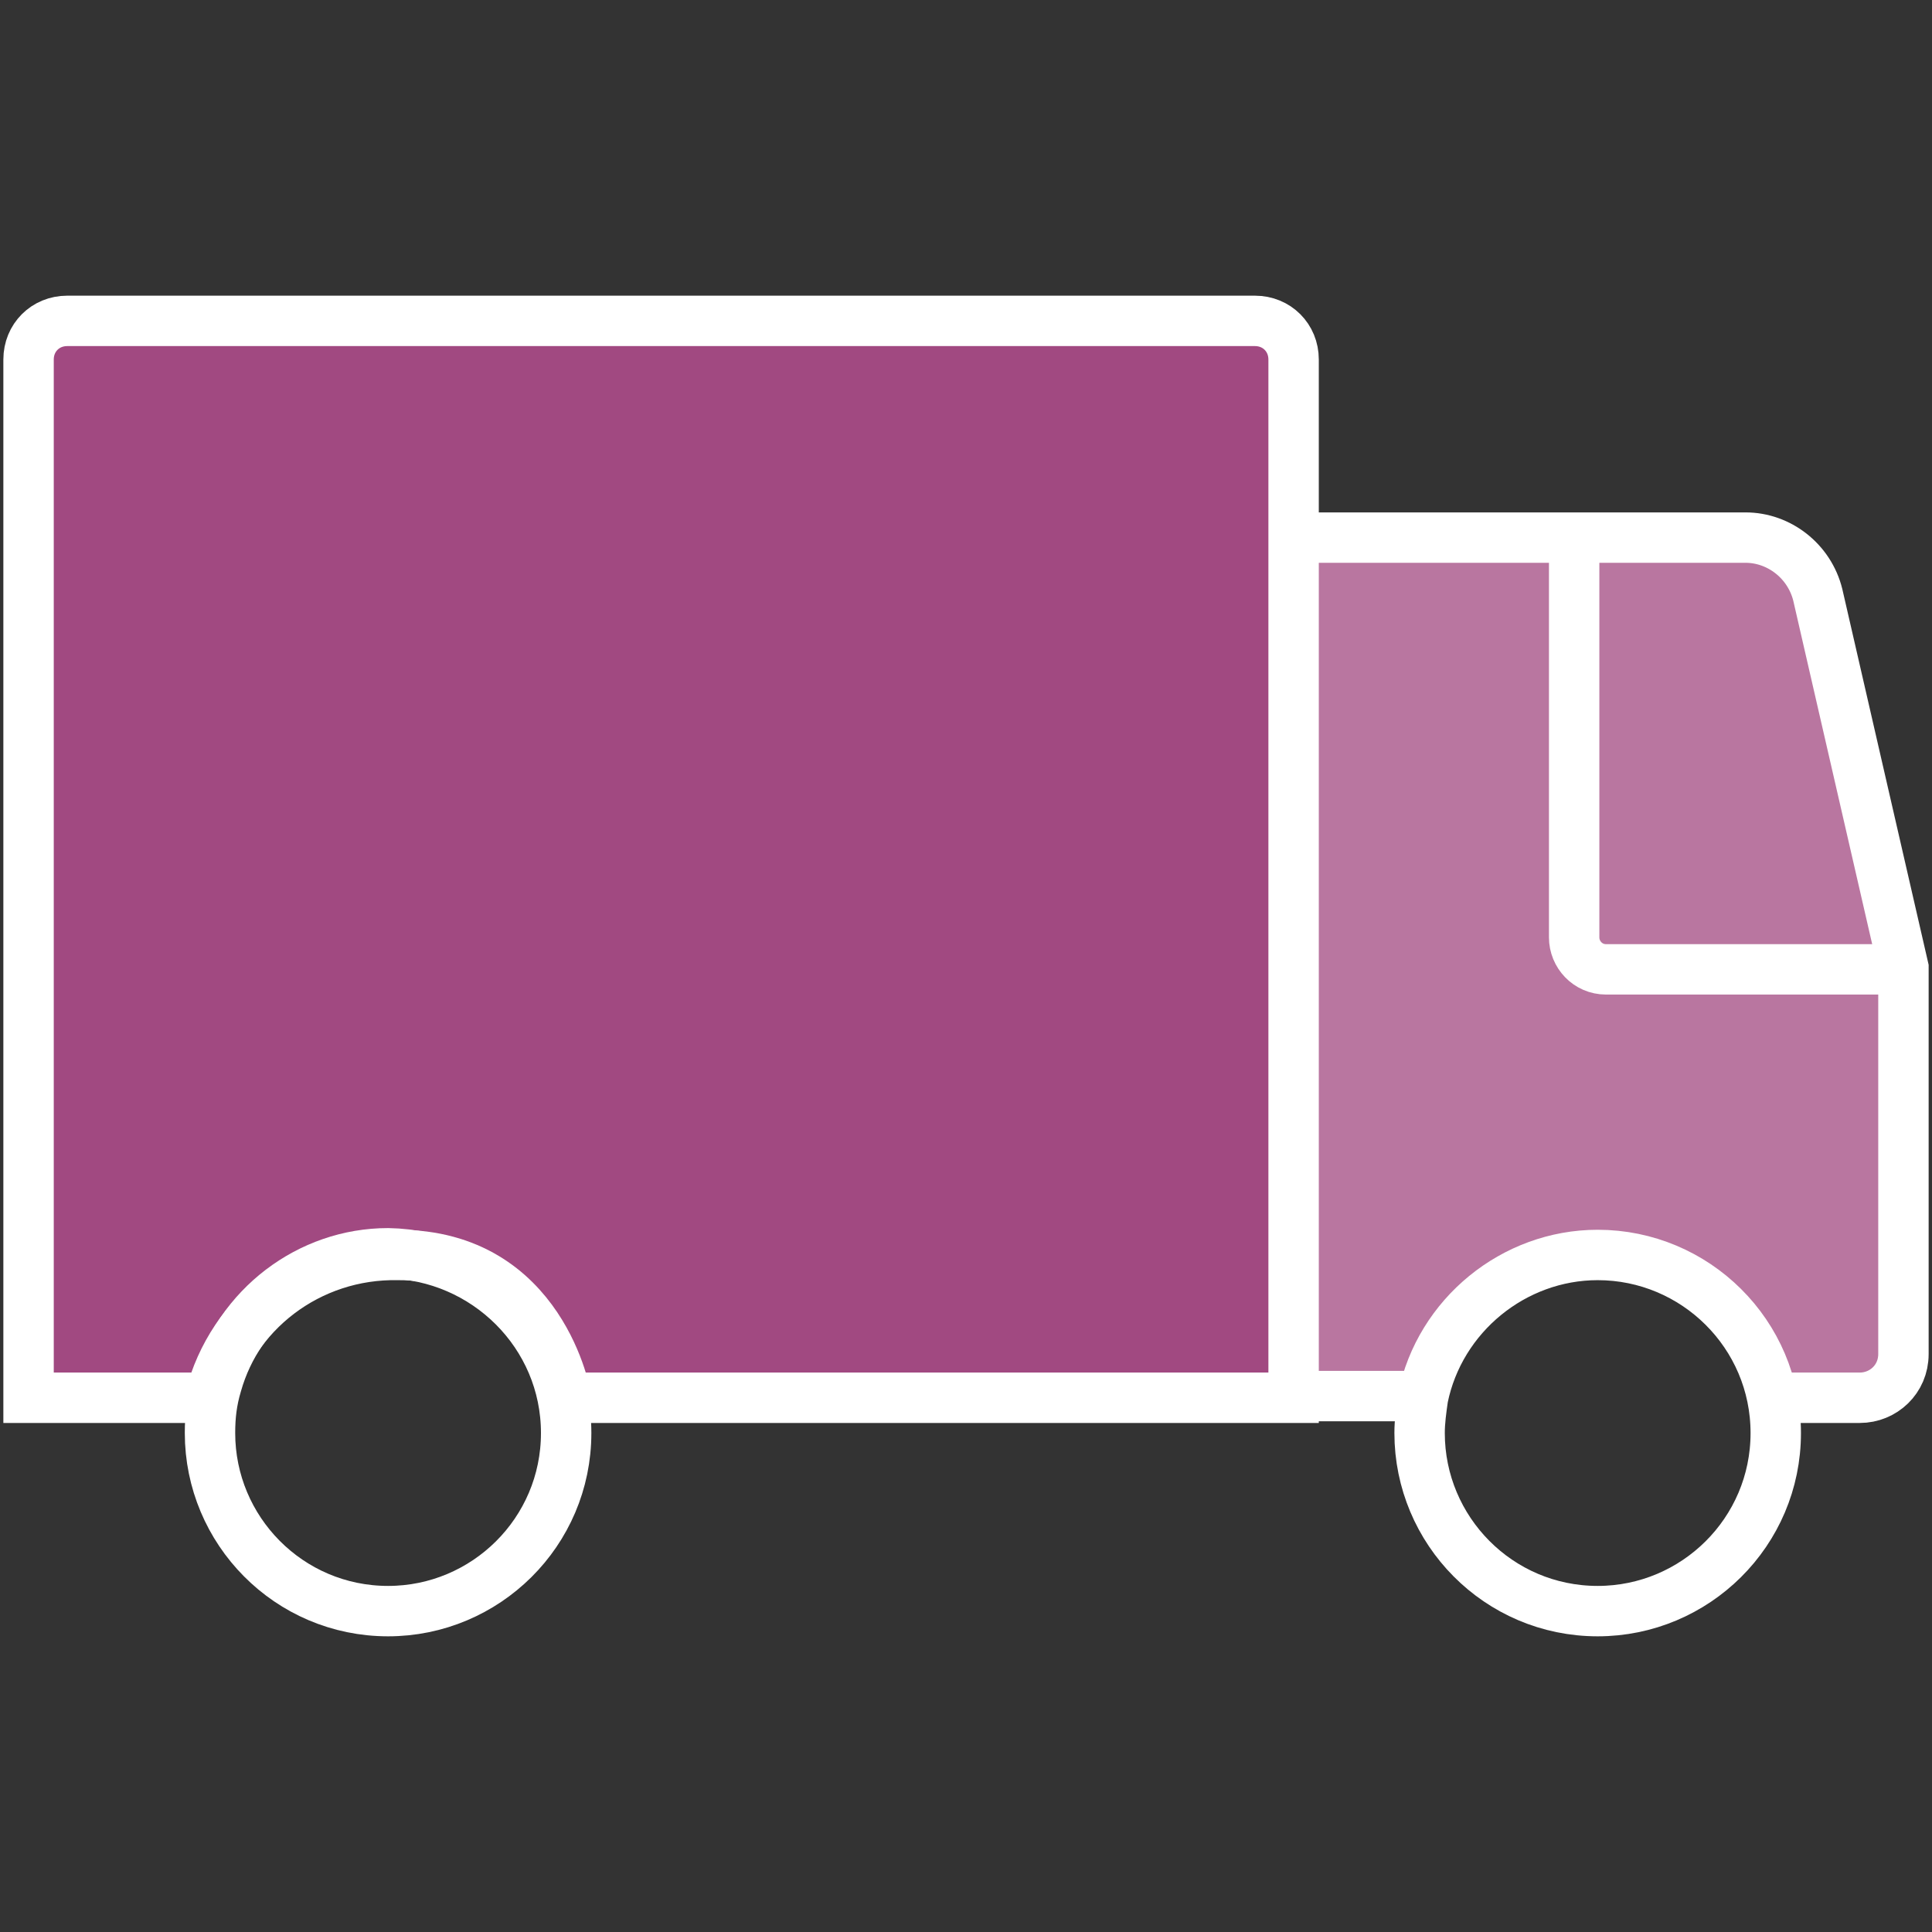
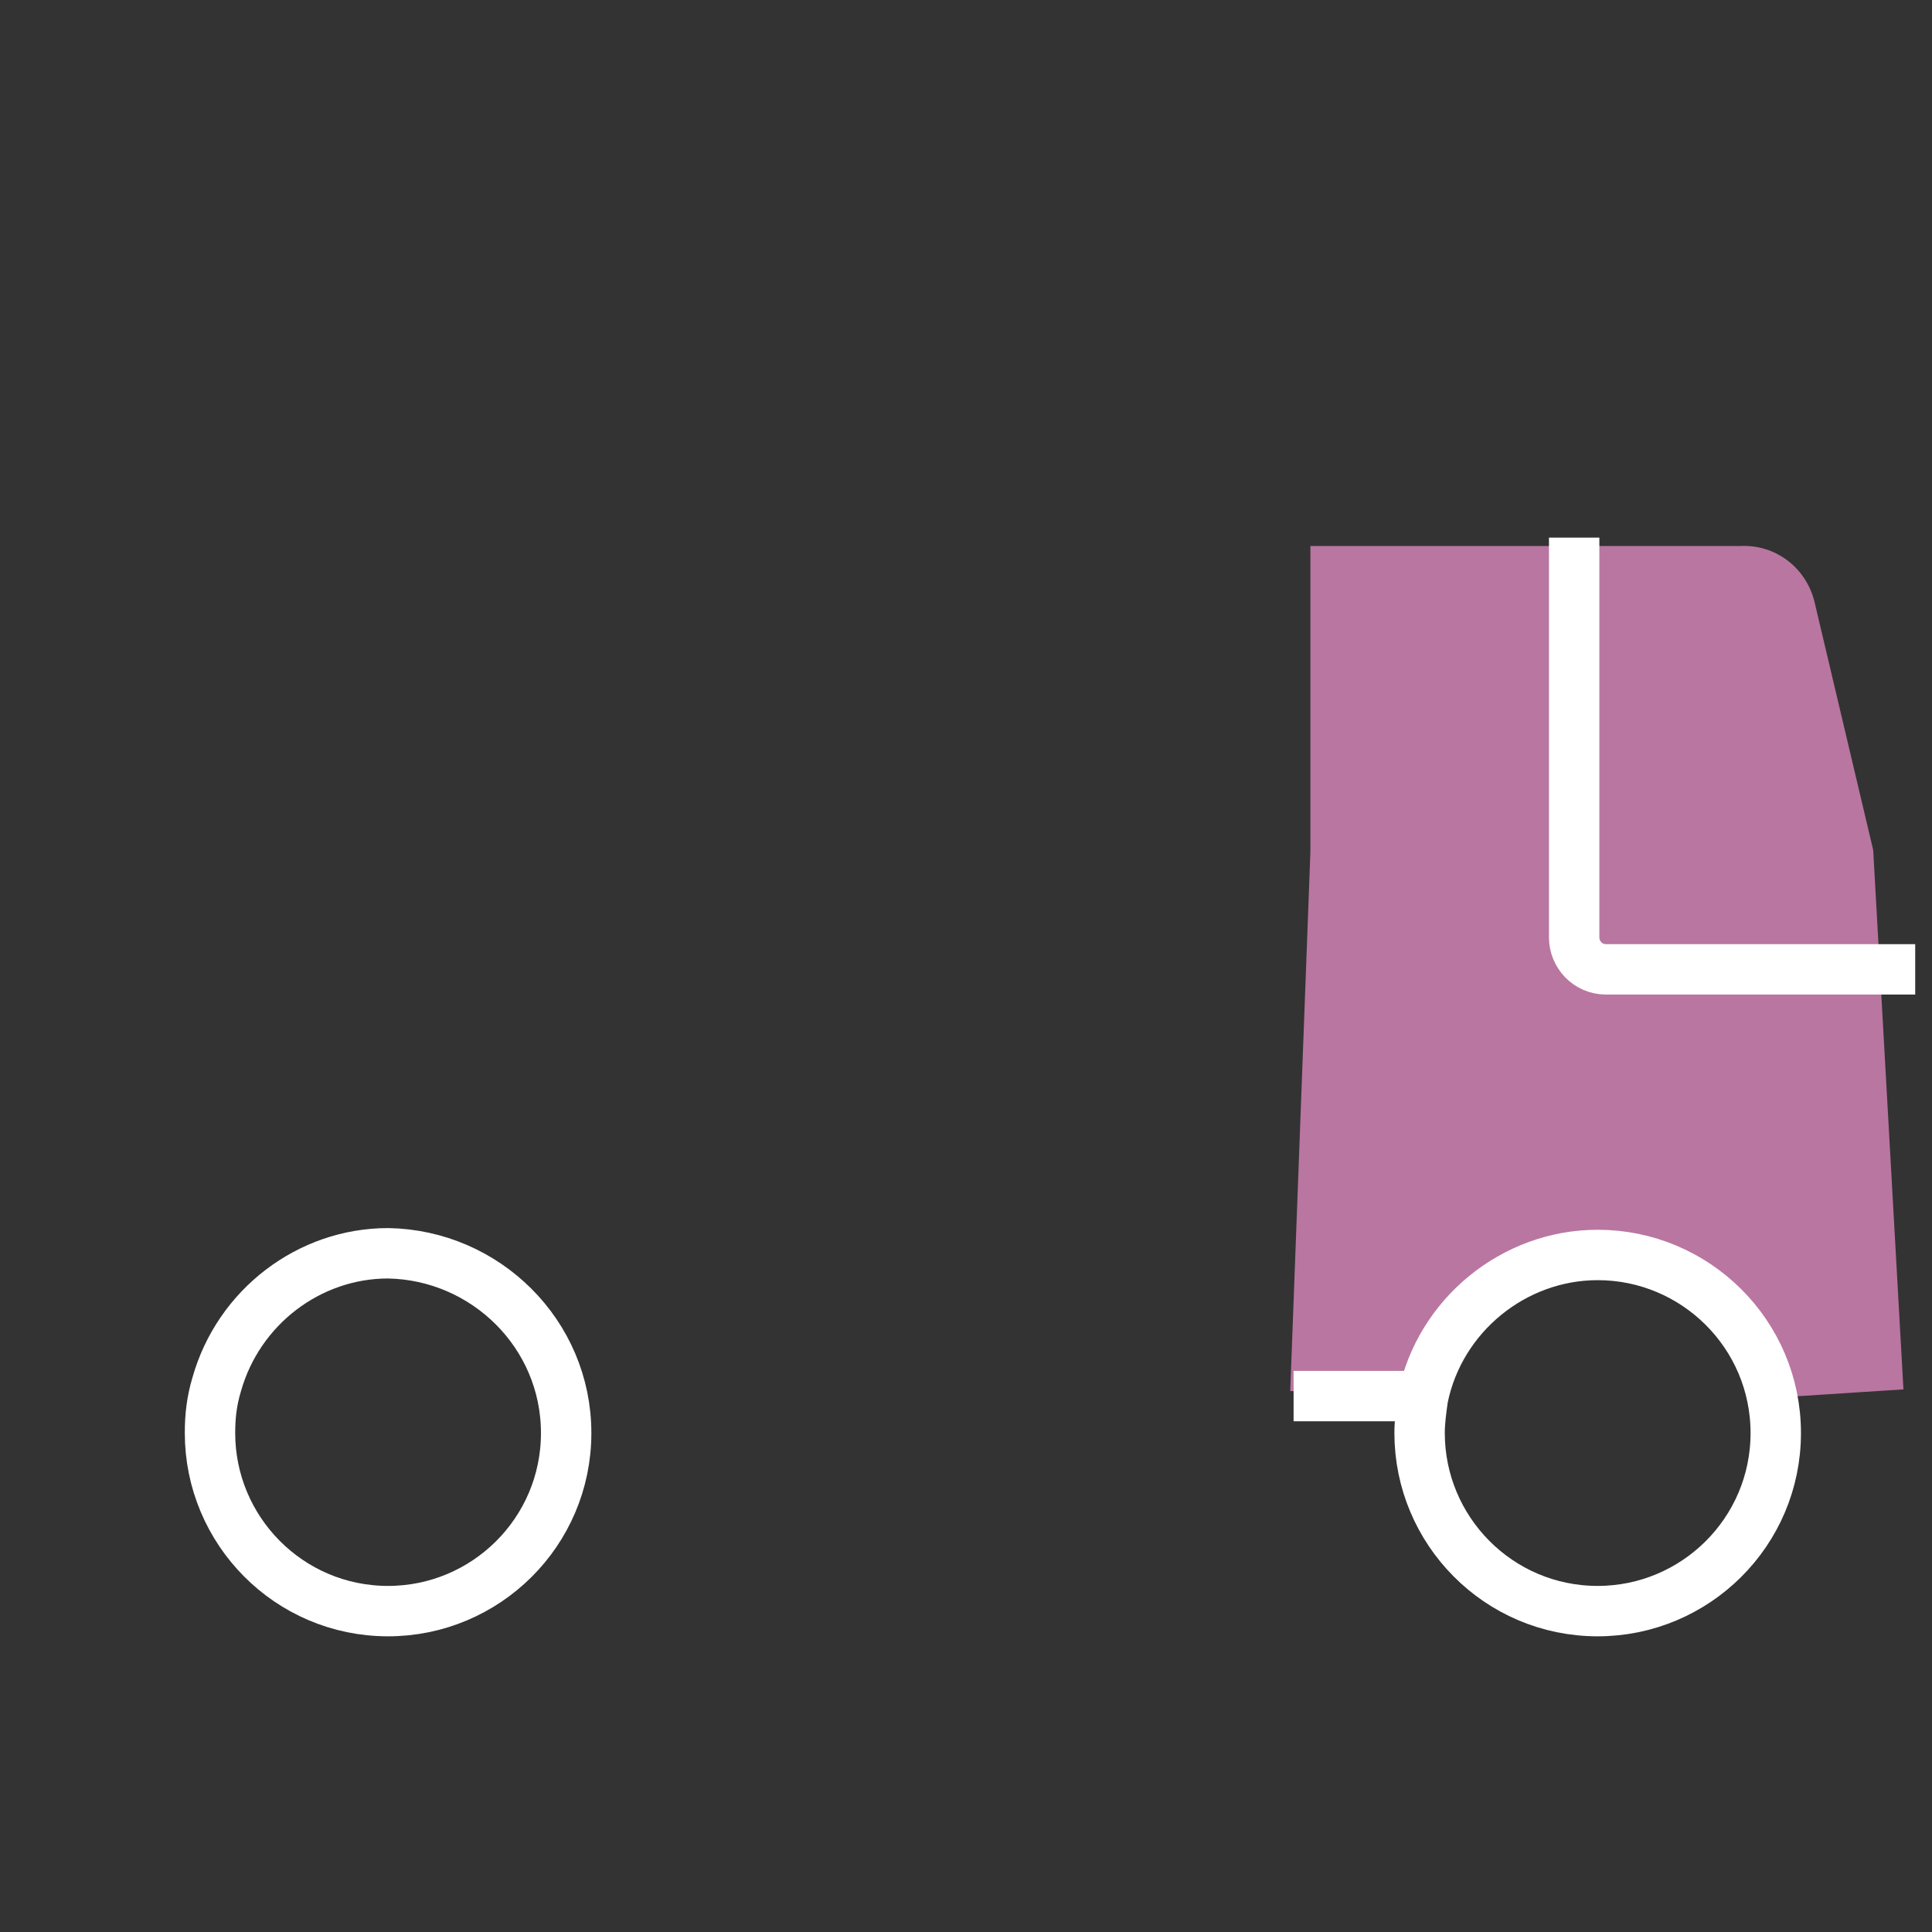
<svg xmlns="http://www.w3.org/2000/svg" version="1.1" id="Layer_2" x="0px" y="0px" viewBox="0 0 115 115" style="enable-background:new 0 0 115 115;" xml:space="preserve">
  <rect x="0" y="0" width="115" height="115" fill="#333333" stroke="none" />
  <style type="text/css">
	.st0{fill:#B976A0;}
	.st1{fill:#A14981;stroke:#FFFFFF;stroke-width:3;stroke-miterlimit:10;}
	.st2{fill:none;stroke:#FFFFFF;stroke-width:3;stroke-miterlimit:10;}
</style>
  <title>muuttajalle</title>
  <path class="st0" d="M103.6,32.5H78v18.2l-1.2,32.1l6.7,0.4c0,0,1.9-7.5,11-8.5s11.1,8.5,11.1,8.5l7.7-0.5l-1.8-32.1l-3.5-14.8  C107.5,33.8,105.7,32.4,103.6,32.5z" />
-   <path class="st1" d="M12.5,83.2H1.7V21.4c0-1.3,1-2.3,2.3-2.3h70.7c1.3,0,2.3,1,2.3,2.3v61.8H33.7c0,0-1.4-8.5-10-8.5  C18.4,74.6,13.8,78.1,12.5,83.2" />
  <path class="st2" d="M33.7,85.3c0,5.9-4.8,10.6-10.6,10.6c0,0,0,0,0,0c-5.9,0-10.6-4.8-10.6-10.6l0,0c0-1,0.1-1.9,0.4-2.9  c1.3-4.6,5.5-7.8,10.2-7.8C28.9,74.7,33.7,79.4,33.7,85.3C33.7,85.3,33.7,85.3,33.7,85.3z" />
  <path class="st2" d="M105.7,85.3c0,5.9-4.8,10.6-10.6,10.6c0,0,0,0,0,0c-5.9,0-10.6-4.8-10.6-10.6l0,0c0-0.7,0.1-1.4,0.2-2.1  c1-4.9,5.4-8.5,10.4-8.5C100.9,74.7,105.7,79.4,105.7,85.3C105.7,85.3,105.7,85.3,105.7,85.3z" />
-   <path class="st2" d="M76.8,32h27.1c2,0,3.8,1.4,4.3,3.4l5.1,22.2v23c0,1.5-1.2,2.6-2.6,2.6h0h-4.8" />
  <path class="st2" d="M93.7,32v23.8c0,1,0.8,1.9,1.9,1.9H114" />
  <line class="st2" x1="77" y1="83.1" x2="84.4" y2="83.1" />
</svg>